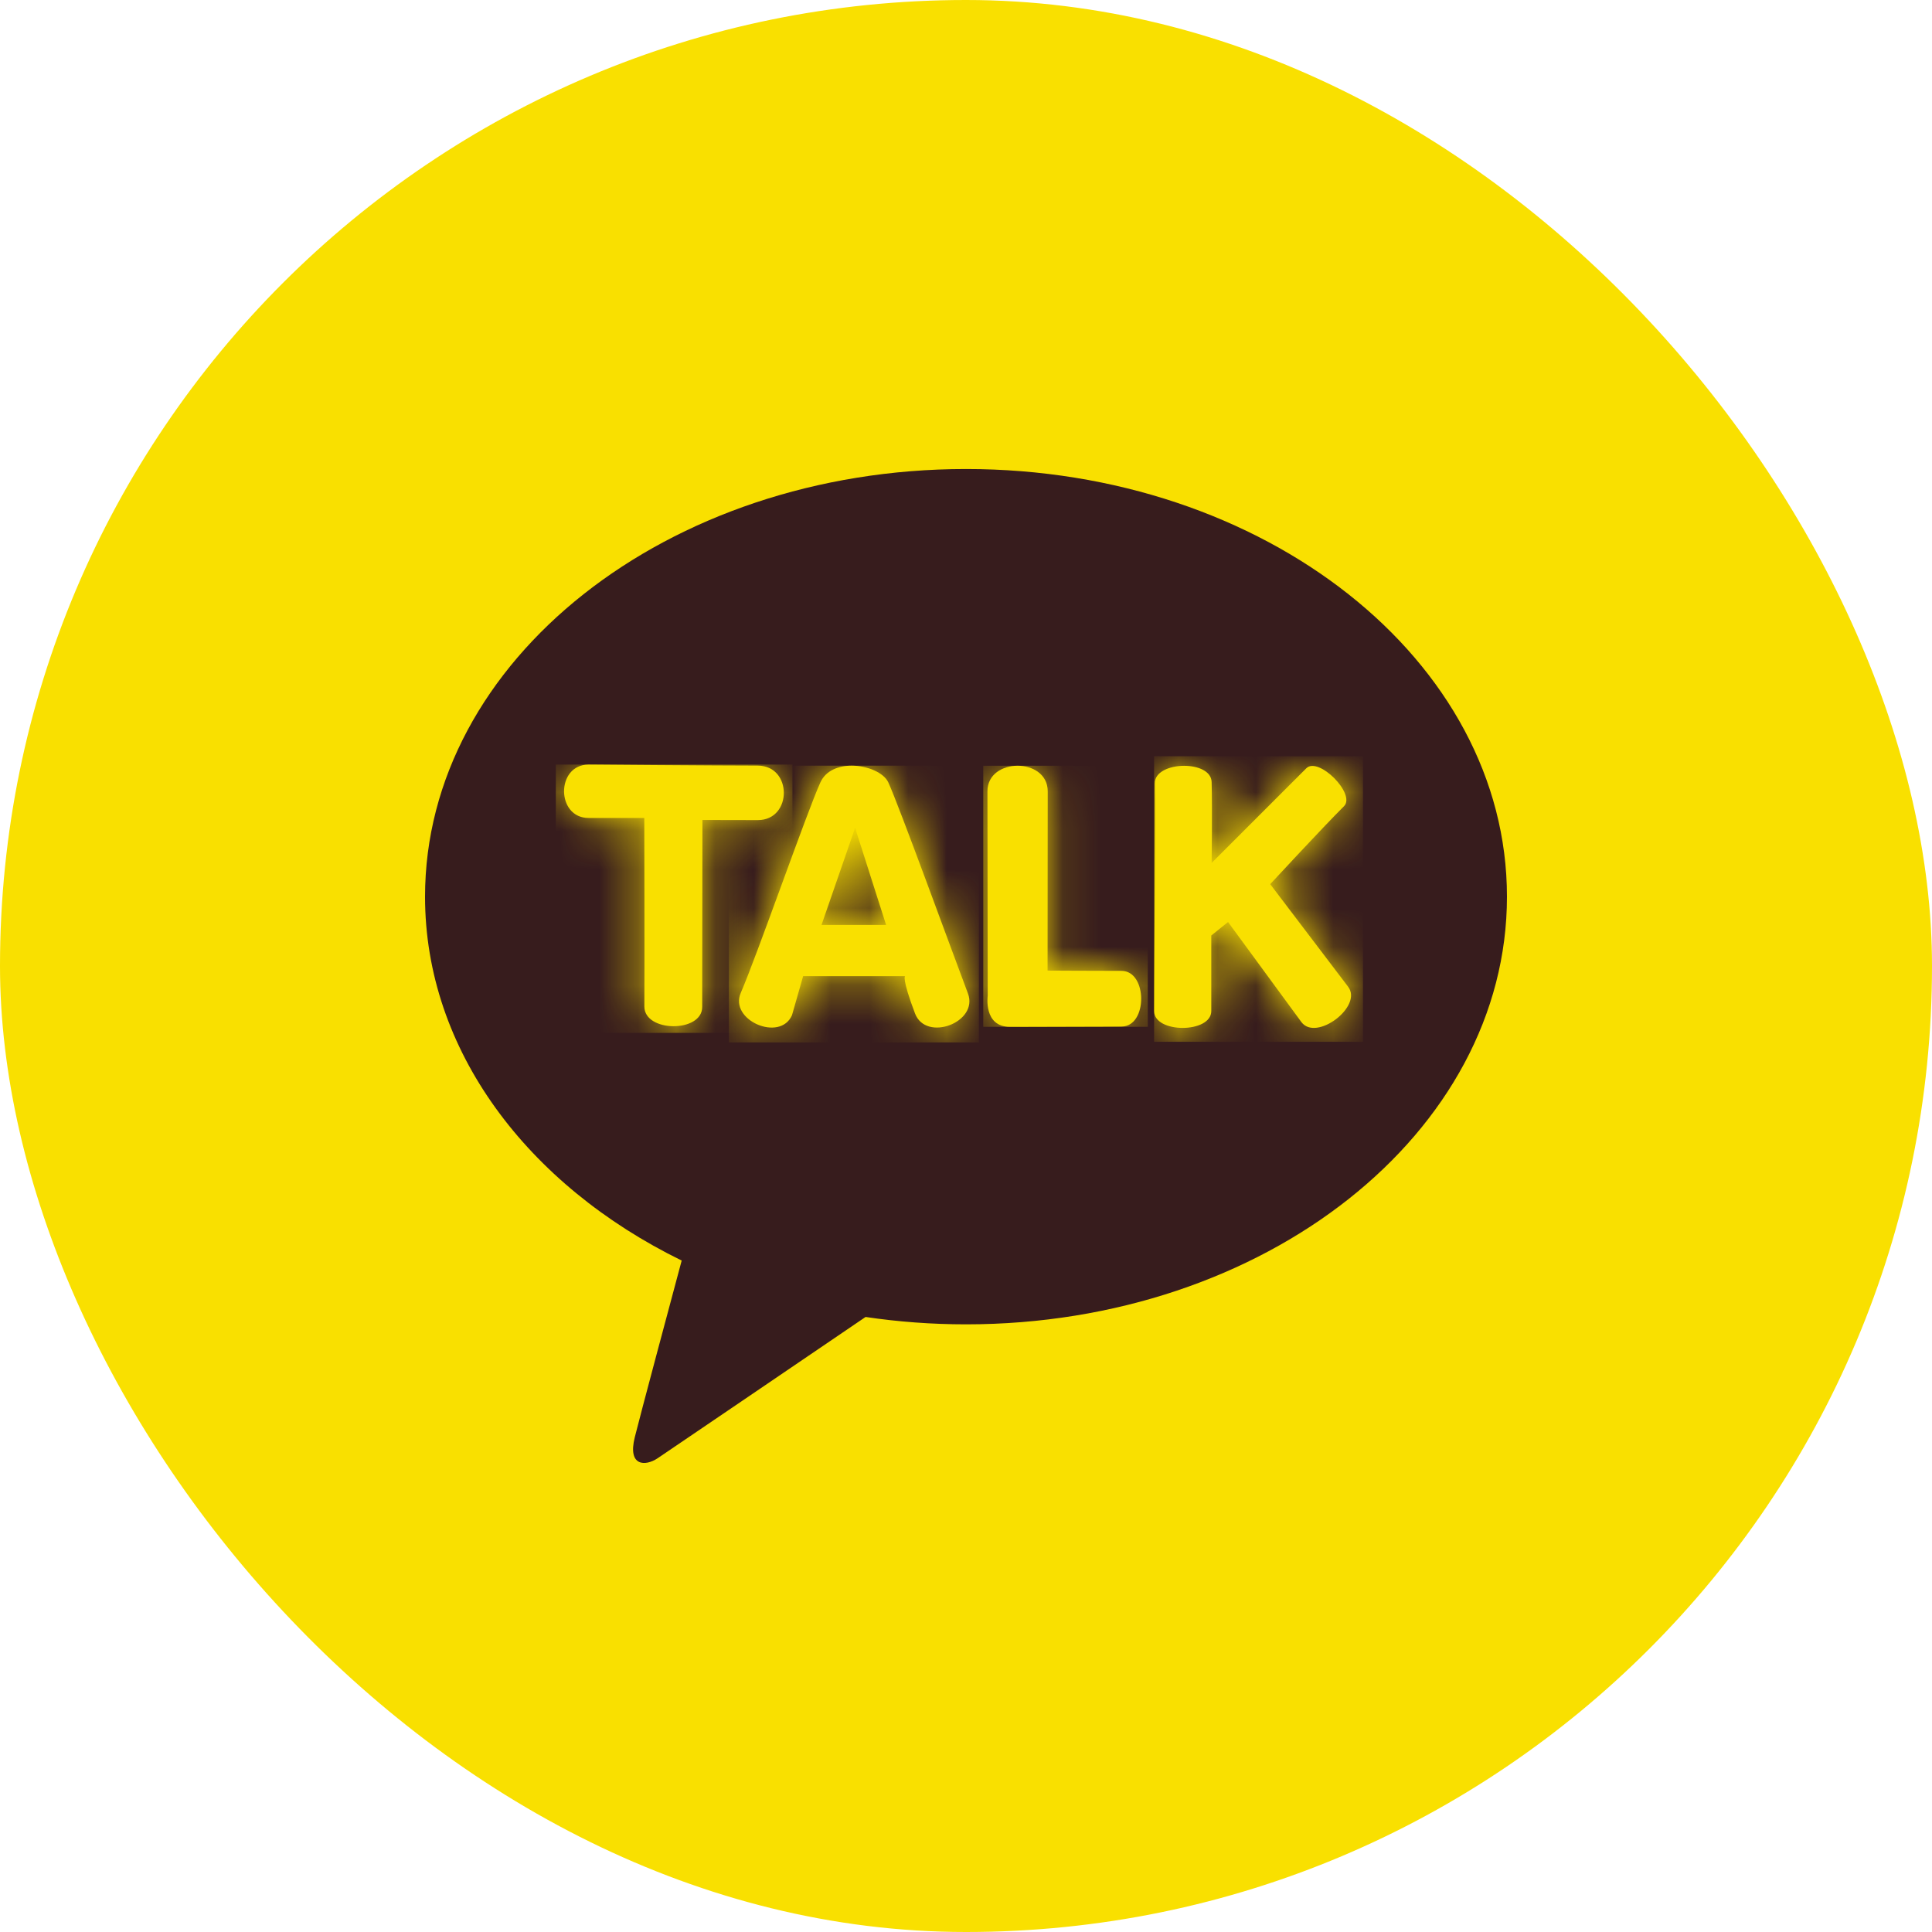
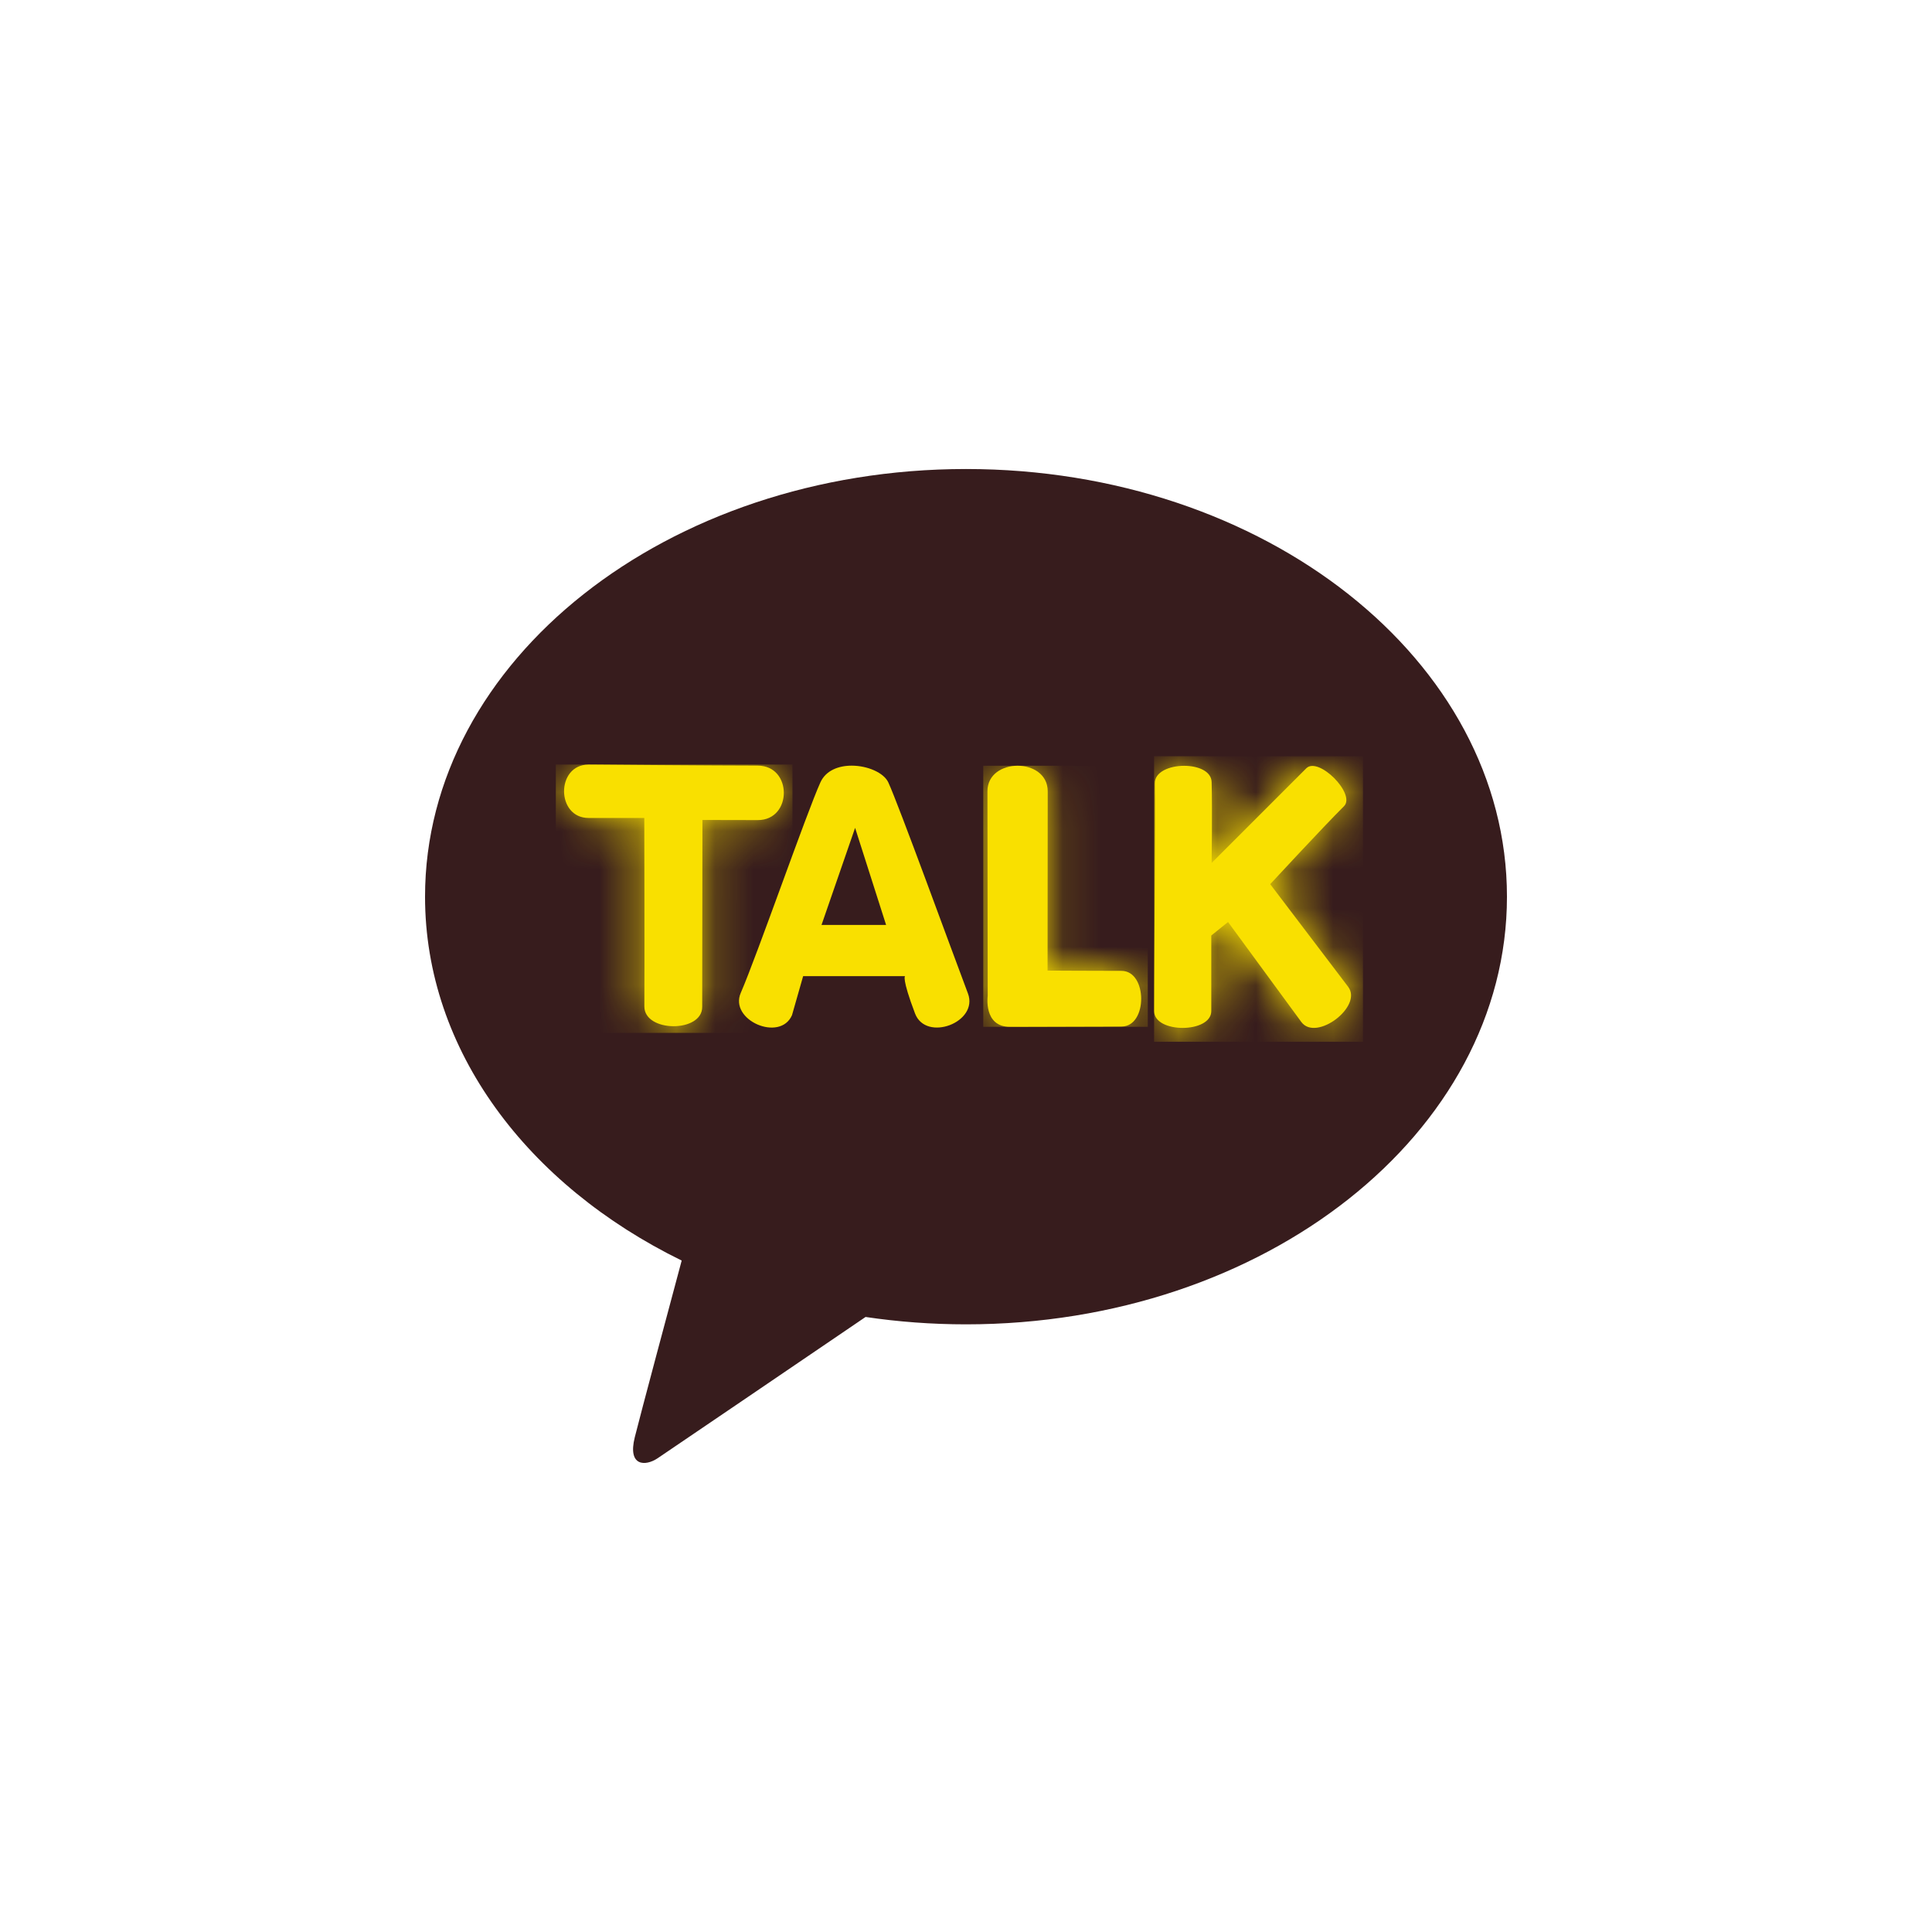
<svg xmlns="http://www.w3.org/2000/svg" width="50" height="50" viewBox="0 0 50 50" fill="none">
-   <rect width="50" height="50" rx="25" fill="#F9E000" />
  <g clip-path="url(#clip0_35_766)">
    <path d="M25 12.138C17.268 12.138 11 17.093 11 23.206C11 27.184 13.655 30.672 17.642 32.623C17.349 33.715 16.581 36.583 16.428 37.196C16.238 37.957 16.706 37.947 17.014 37.743C17.255 37.583 20.849 35.138 22.401 34.083C23.243 34.208 24.112 34.274 25 34.274C32.732 34.274 39 29.319 39 23.206C39 17.093 32.732 12.138 25 12.138Z" fill="#371C1D" />
    <path d="M15.233 21.169H16.674C16.674 21.169 16.683 25.127 16.676 26.049C16.677 26.722 18.175 26.731 18.173 26.059L18.179 21.221C18.179 21.221 18.662 21.224 19.613 21.224C20.509 21.224 20.51 19.816 19.614 19.815C18.605 19.815 15.232 19.787 15.232 19.787C14.385 19.788 14.388 21.169 15.233 21.169Z" fill="#F9E000" />
    <mask id="mask0_35_766" style="mask-type:luminance" maskUnits="userSpaceOnUse" x="14" y="19" width="7" height="8">
      <path d="M15.233 21.169H16.674C16.674 21.169 16.683 25.127 16.676 26.049C16.677 26.722 18.175 26.731 18.173 26.059L18.179 21.221C18.179 21.221 18.662 21.224 19.613 21.224C20.509 21.224 20.51 19.816 19.614 19.815C18.605 19.815 15.232 19.787 15.232 19.787C14.385 19.788 14.388 21.169 15.233 21.169Z" fill="white" />
    </mask>
    <g mask="url(#mask0_35_766)">
      <path d="M20.509 19.787H14.385V26.731H20.509V19.787Z" fill="#F9E000" />
    </g>
    <path d="M22.13 21.425L22.932 23.937H21.261L22.13 21.425ZM21.232 20.248C20.877 21.029 19.596 24.716 19.171 25.695C18.863 26.402 20.189 26.978 20.497 26.272L20.785 25.263H23.422C23.422 25.263 23.331 25.305 23.681 26.229C23.965 26.976 25.334 26.458 25.05 25.71C24.645 24.641 23.245 20.793 22.989 20.248C22.872 19.996 22.449 19.815 22.041 19.815C21.702 19.815 21.372 19.939 21.232 20.248Z" fill="#F9E000" />
    <mask id="mask1_35_766" style="mask-type:luminance" maskUnits="userSpaceOnUse" x="19" y="19" width="7" height="8">
      <path d="M22.13 21.425L22.932 23.937H21.261L22.13 21.425ZM21.232 20.248C20.877 21.029 19.596 24.716 19.171 25.695C18.863 26.402 20.189 26.978 20.497 26.272L20.785 25.263H23.422C23.422 25.263 23.331 25.305 23.681 26.229C23.965 26.976 25.334 26.458 25.05 25.71C24.645 24.641 23.245 20.793 22.989 20.248C22.872 19.996 22.449 19.815 22.041 19.815C21.702 19.815 21.372 19.939 21.232 20.248Z" fill="white" />
    </mask>
    <g mask="url(#mask1_35_766)">
-       <path d="M25.334 19.815H18.863V26.978H25.334V19.815Z" fill="#F9E000" />
-     </g>
+       </g>
    <path d="M25.555 20.479C25.558 21.732 25.562 25.771 25.562 25.771C25.562 25.771 25.446 26.574 26.135 26.574C26.823 26.574 28.351 26.566 29.028 26.566C29.705 26.566 29.701 25.126 29.024 25.126C28.346 25.126 27.111 25.119 27.111 25.119C27.111 25.119 27.116 21.383 27.115 20.475C27.113 20.036 26.724 19.817 26.335 19.817C25.945 19.817 25.554 20.038 25.555 20.479Z" fill="#F9E000" />
    <mask id="mask2_35_766" style="mask-type:luminance" maskUnits="userSpaceOnUse" x="25" y="19" width="5" height="8">
      <path d="M25.555 20.479C25.558 21.732 25.562 25.771 25.562 25.771C25.562 25.771 25.446 26.574 26.135 26.574C26.823 26.574 28.351 26.566 29.028 26.566C29.705 26.566 29.701 25.126 29.024 25.126C28.346 25.126 27.111 25.119 27.111 25.119C27.111 25.119 27.116 21.383 27.115 20.475C27.113 20.036 26.724 19.817 26.335 19.817C25.945 19.817 25.554 20.038 25.555 20.479Z" fill="white" />
    </mask>
    <g mask="url(#mask2_35_766)">
      <path d="M29.705 19.817H25.447V26.574H29.705V19.817Z" fill="#F9E000" />
    </g>
    <path d="M29.886 20.279C29.901 20.829 29.868 25.798 29.869 26.167C29.869 26.748 31.348 26.747 31.348 26.166C31.348 25.491 31.348 24.21 31.348 24.21L31.782 23.862L33.682 26.454C34.066 26.961 35.274 26.046 34.891 25.539L32.873 22.882C32.873 22.882 34.243 21.401 34.782 20.865C35.097 20.552 34.122 19.57 33.807 19.883C33.502 20.186 31.357 22.333 31.357 22.333C31.357 22.333 31.377 20.984 31.357 20.239C31.349 19.956 31.002 19.819 30.646 19.819C30.267 19.819 29.878 19.976 29.886 20.279Z" fill="#F9E000" />
    <mask id="mask3_35_766" style="mask-type:luminance" maskUnits="userSpaceOnUse" x="29" y="19" width="6" height="8">
      <path d="M29.886 20.279C29.901 20.829 29.868 25.798 29.869 26.167C29.869 26.748 31.348 26.747 31.348 26.166C31.348 25.491 31.348 24.21 31.348 24.21L31.782 23.862L33.682 26.454C34.066 26.961 35.274 26.046 34.891 25.539L32.873 22.882C32.873 22.882 34.243 21.401 34.782 20.865C35.097 20.552 34.122 19.57 33.807 19.883C33.502 20.186 31.357 22.333 31.357 22.333C31.357 22.333 31.377 20.984 31.357 20.239C31.349 19.956 31.002 19.819 30.646 19.819C30.267 19.819 29.878 19.976 29.886 20.279Z" fill="white" />
    </mask>
    <g mask="url(#mask3_35_766)">
      <path d="M35.274 19.57H29.868V26.961H35.274V19.57Z" fill="#F9E000" />
    </g>
  </g>
  <defs>
    <clipPath id="clip0_35_766">
      <rect width="28" height="25.723" fill="white" transform="translate(11 12.138)" />
    </clipPath>
  </defs>
</svg>